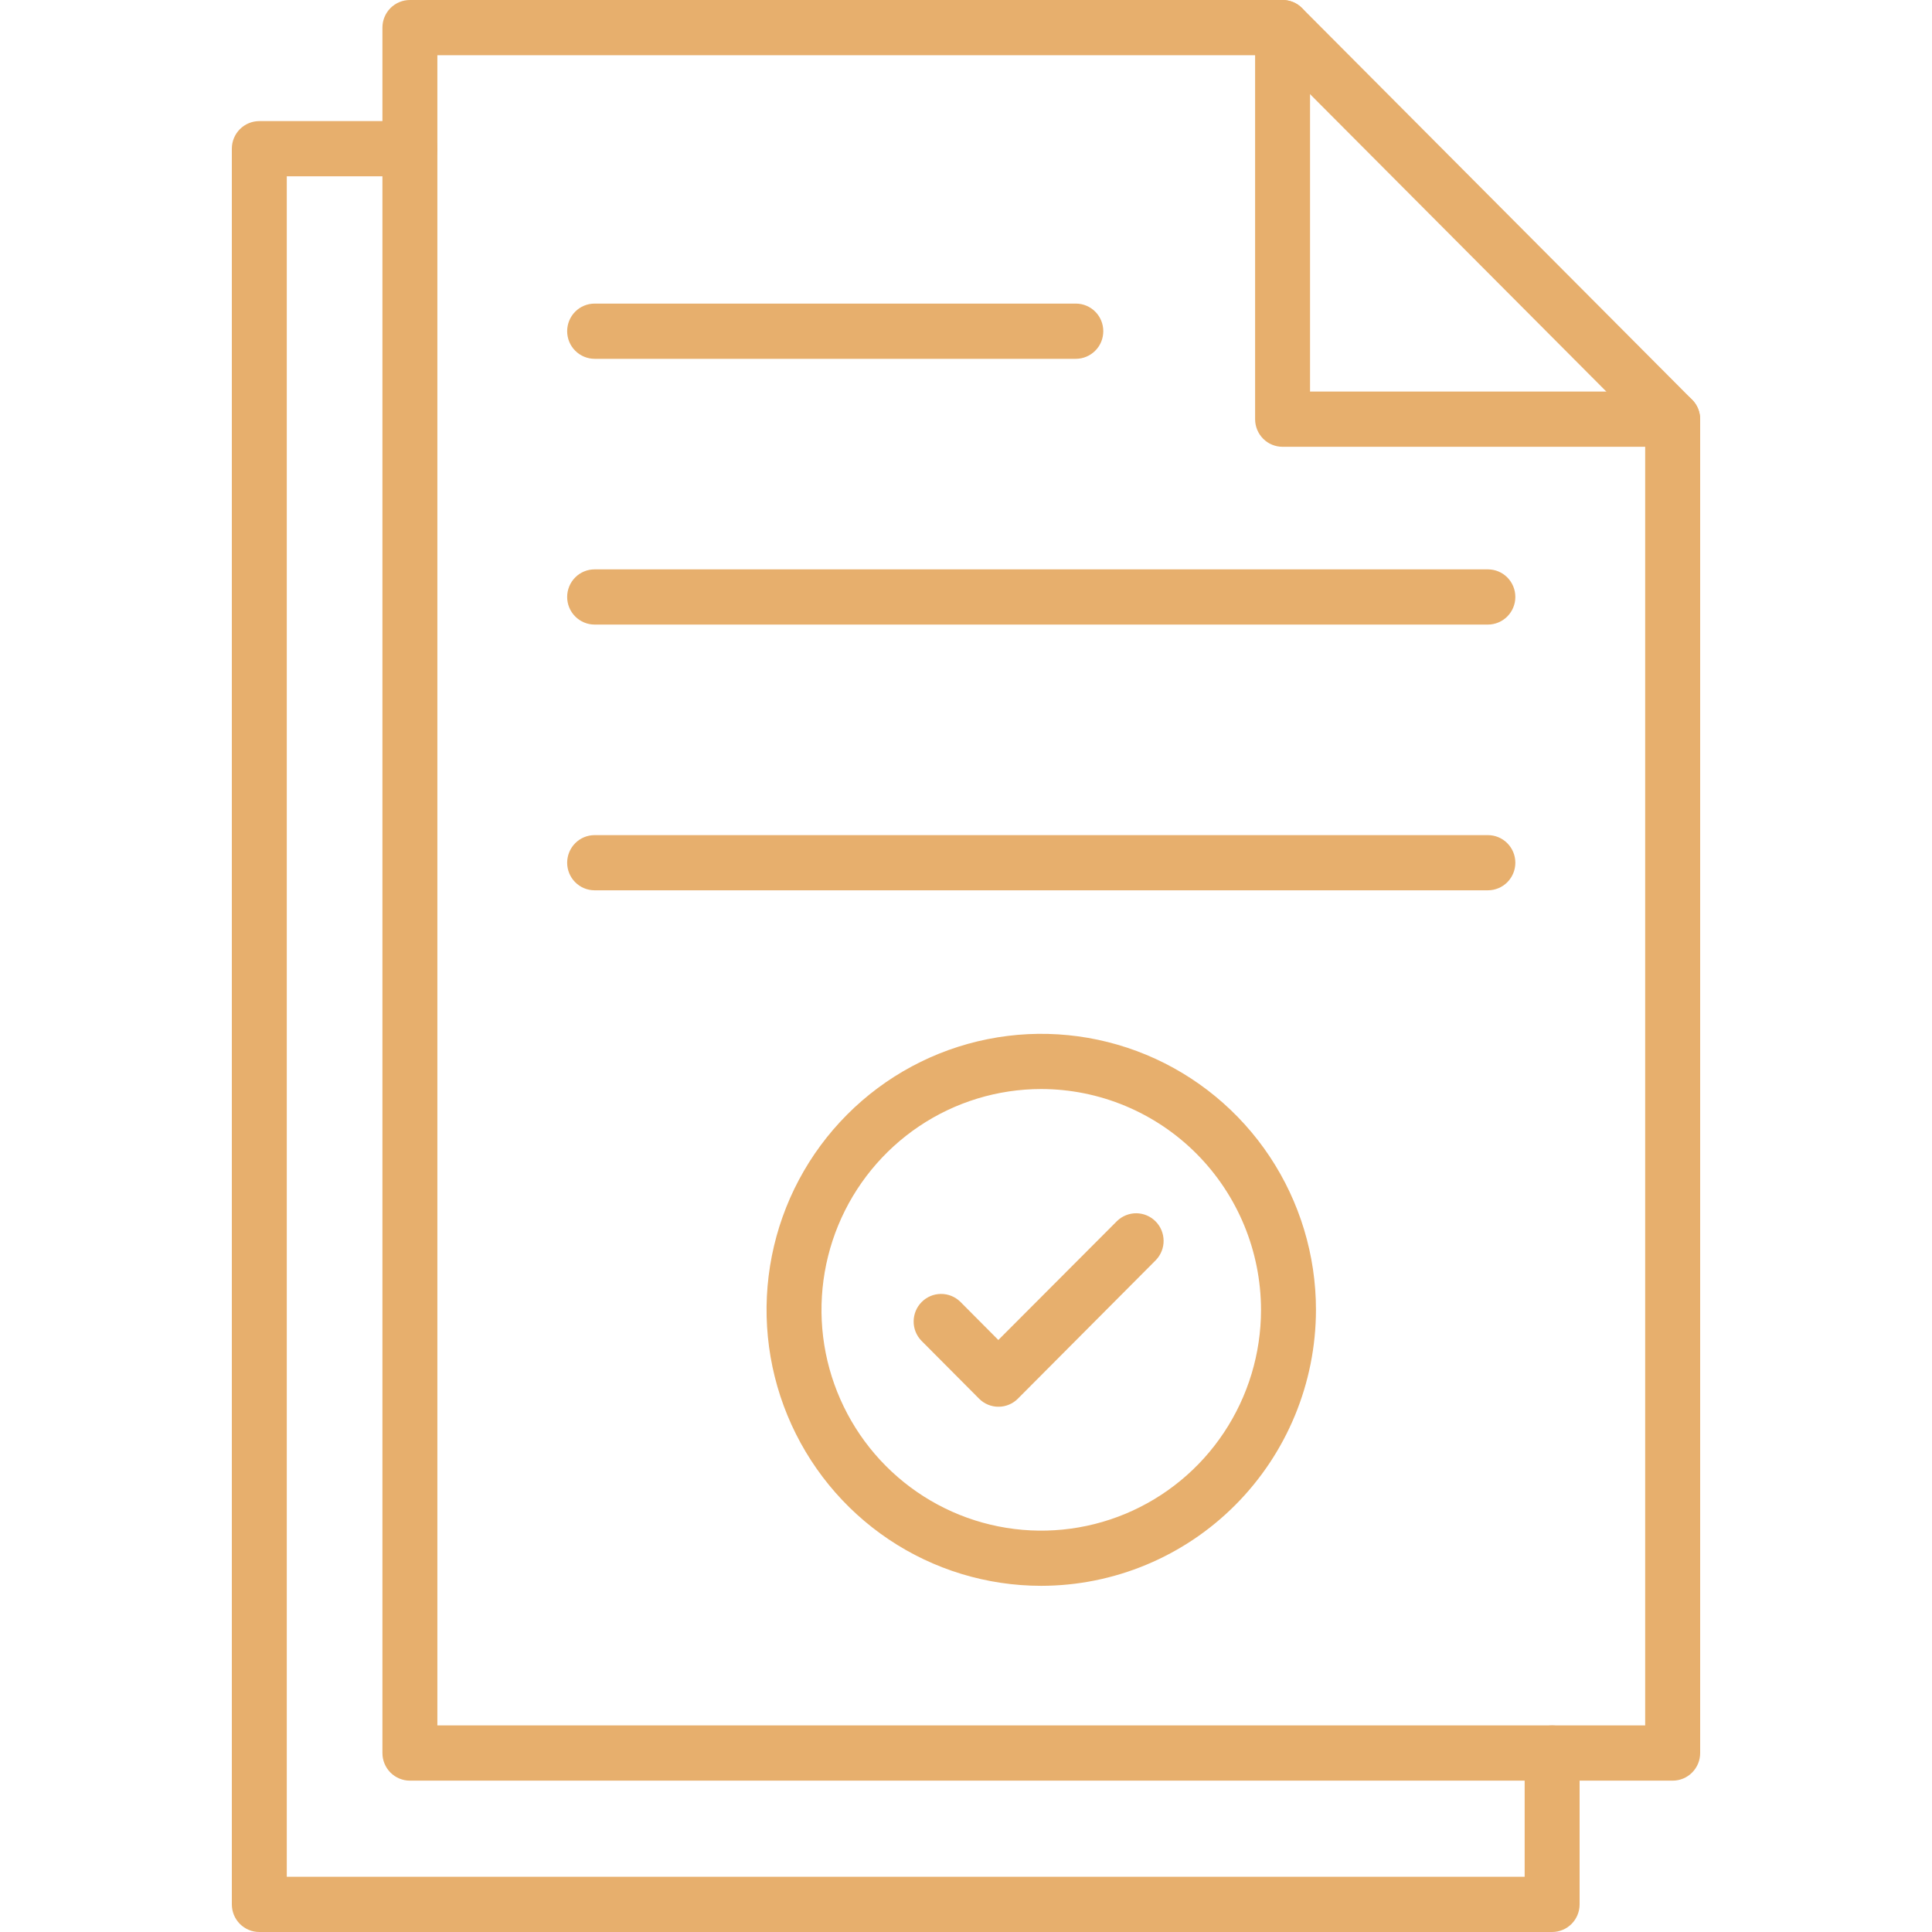
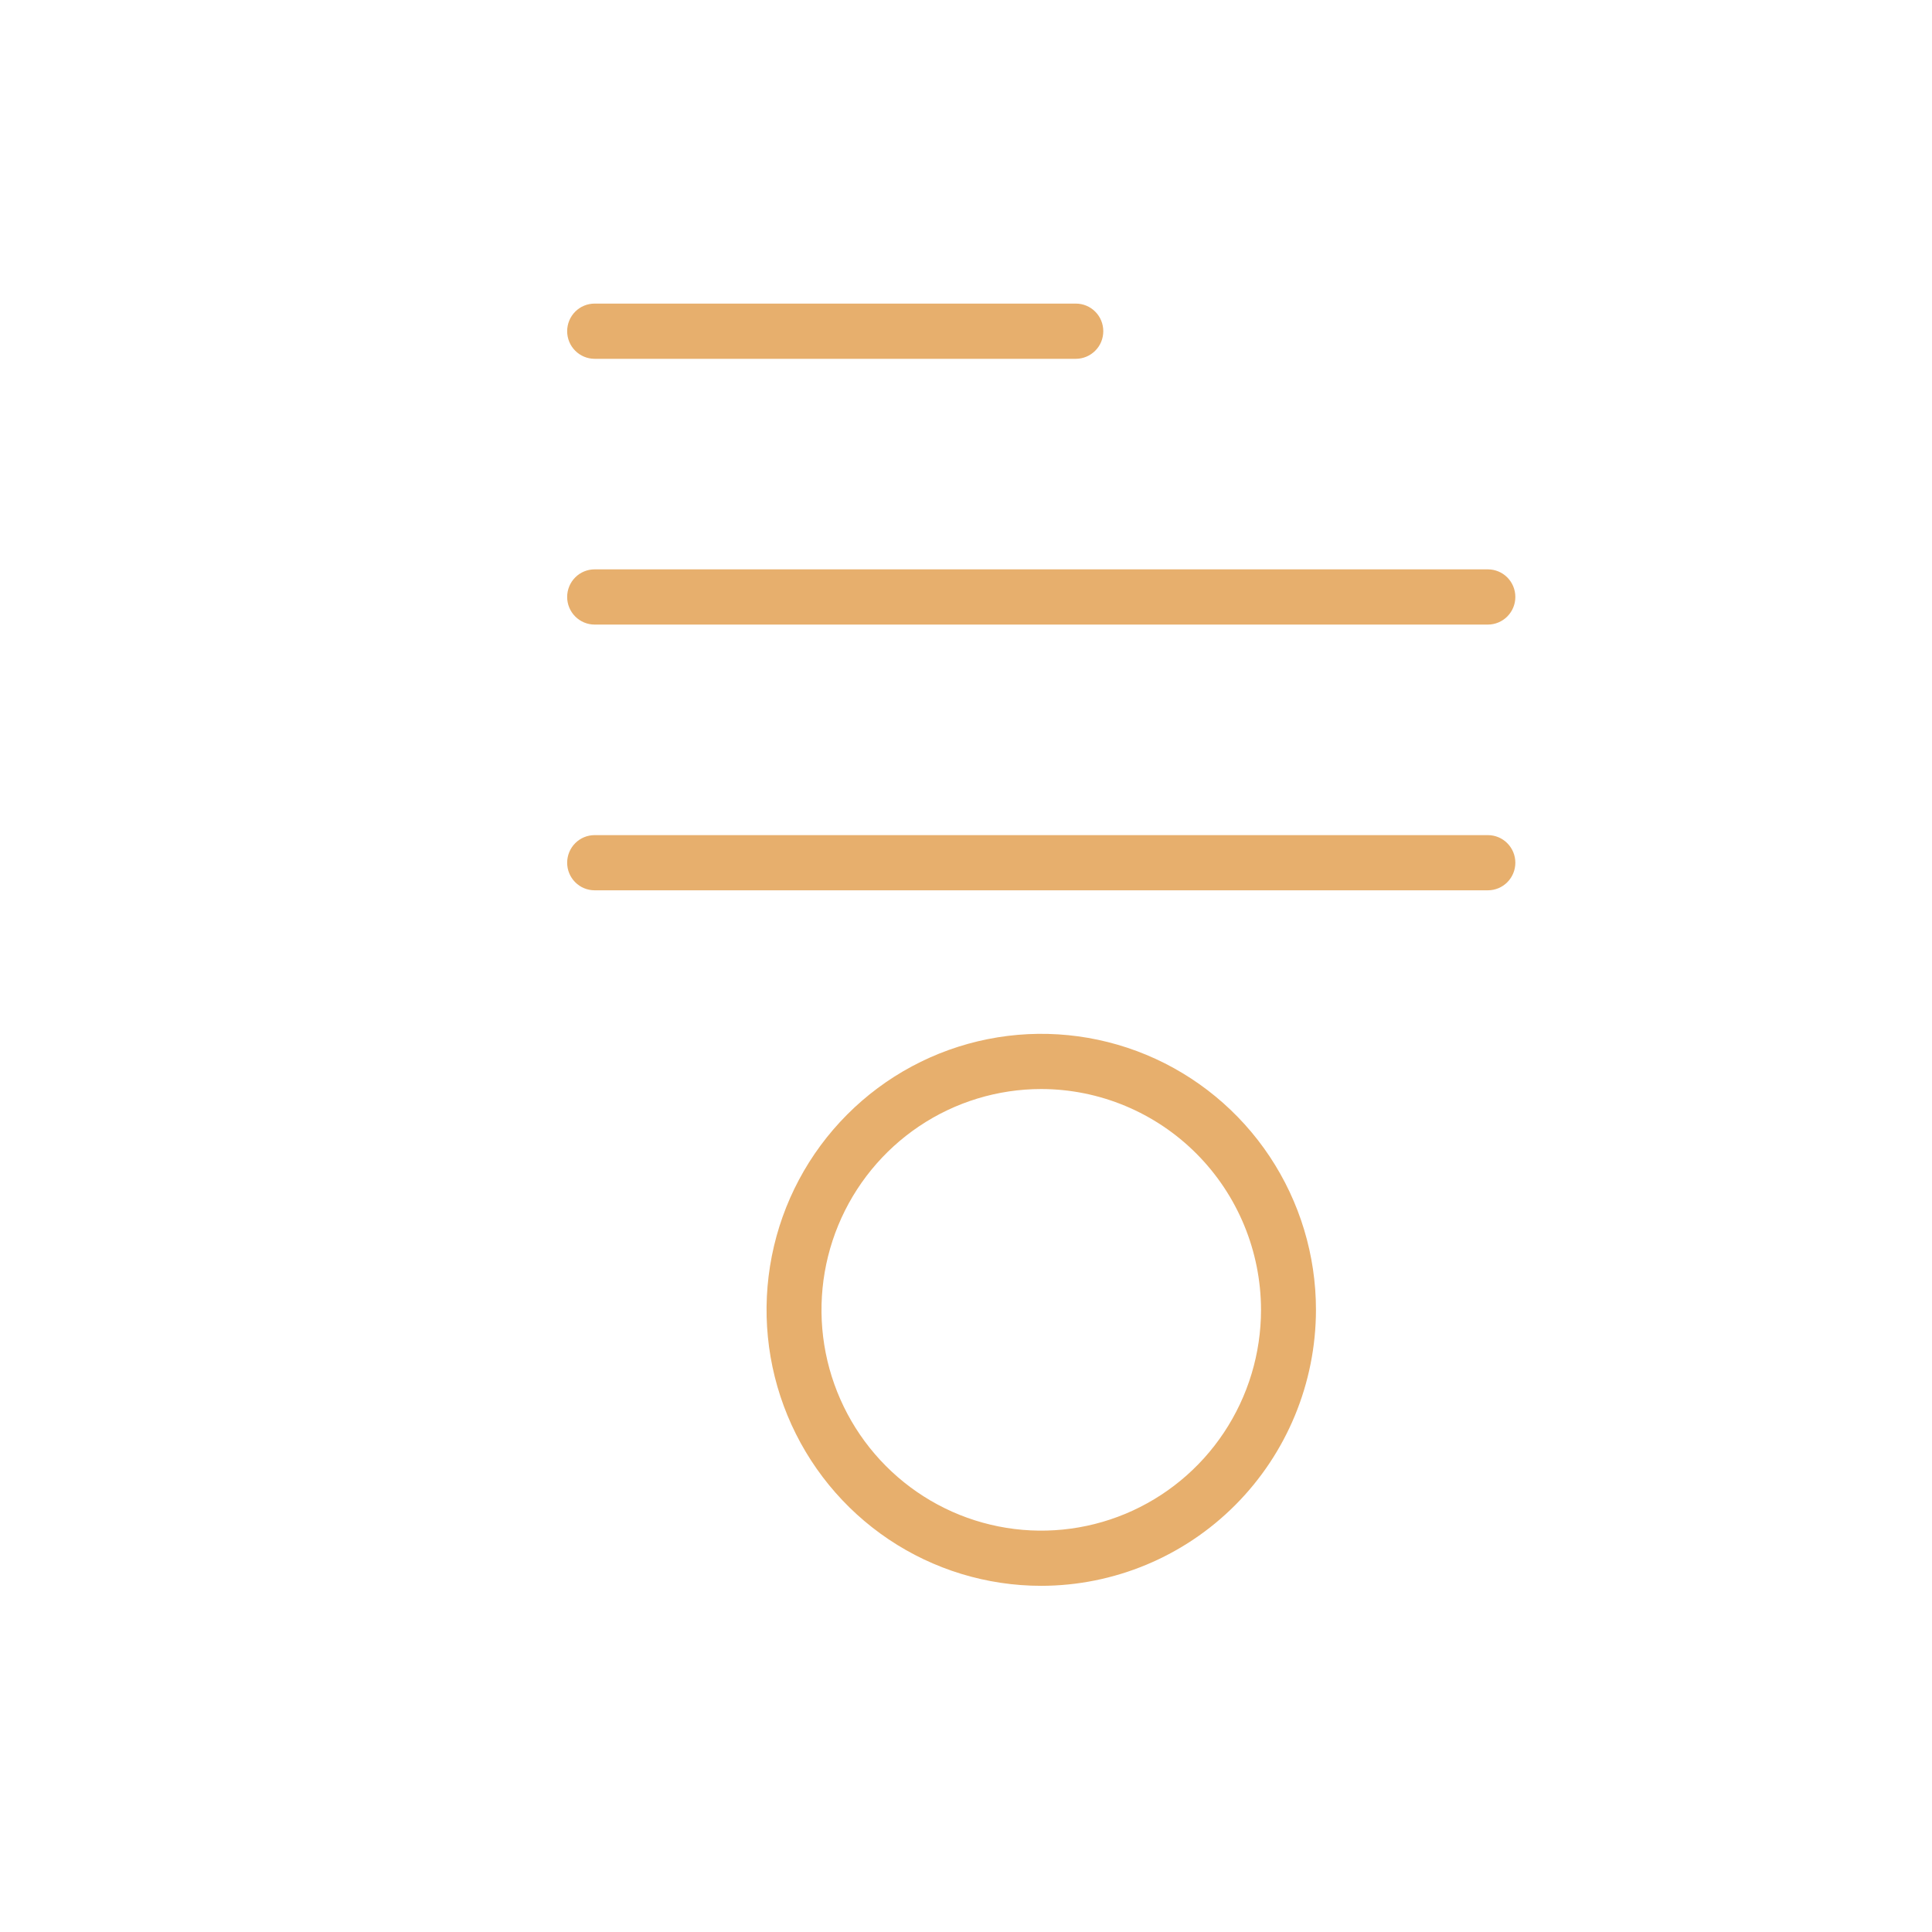
<svg xmlns="http://www.w3.org/2000/svg" width="50" height="50" viewBox="0 0 50 50" fill="none">
-   <path d="M43.288 46.083H10.608C10.42 46.083 10.239 46.008 10.105 45.874C9.972 45.74 9.897 45.558 9.897 45.369V0.714C9.897 0.525 9.972 0.343 10.105 0.209C10.239 0.075 10.42 2.21666e-07 10.608 2.21666e-07H33.194C33.383 -0 33.563 0.075 33.697 0.209L43.792 10.344C43.925 10.477 44 10.659 44 10.849V45.369C44 45.462 43.982 45.556 43.946 45.642C43.91 45.729 43.857 45.808 43.791 45.874C43.725 45.941 43.647 45.993 43.56 46.029C43.474 46.065 43.381 46.083 43.288 46.083ZM11.319 44.654H42.577V11.143L32.9 1.429H11.319V44.654Z" fill="#E7AF6D" />
-   <path d="M40.169 50H6.711C6.522 50 6.342 49.925 6.208 49.791C6.075 49.657 6 49.475 6 49.286V3.848C6 3.658 6.075 3.477 6.208 3.343C6.342 3.209 6.522 3.134 6.711 3.134H10.61C10.798 3.134 10.979 3.209 11.112 3.343C11.246 3.477 11.32 3.658 11.32 3.848C11.32 4.037 11.246 4.219 11.112 4.353C10.979 4.487 10.798 4.562 10.61 4.562H7.422V48.571H39.458V45.369C39.458 45.179 39.533 44.997 39.666 44.864C39.8 44.73 39.98 44.654 40.169 44.654C40.357 44.654 40.538 44.73 40.672 44.864C40.805 44.997 40.88 45.179 40.88 45.369V49.286C40.88 49.475 40.805 49.657 40.672 49.791C40.538 49.925 40.357 50 40.169 50ZM43.288 11.563H33.193C33.004 11.563 32.823 11.488 32.69 11.354C32.557 11.22 32.482 11.038 32.482 10.849V0.714C32.482 0.525 32.557 0.343 32.69 0.209C32.823 0.075 33.004 1.6164e-06 33.193 1.6164e-06C33.381 1.6164e-06 33.562 0.075 33.695 0.209C33.829 0.343 33.904 0.525 33.904 0.714V10.134H43.288C43.476 10.134 43.657 10.21 43.79 10.344C43.924 10.477 43.999 10.659 43.999 10.849C43.999 11.038 43.924 11.22 43.79 11.354C43.657 11.488 43.476 11.563 43.288 11.563Z" fill="#E7AF6D" />
  <path d="M38.506 16.164H15.389C15.2 16.164 15.019 16.088 14.886 15.954C14.753 15.82 14.678 15.639 14.678 15.449C14.678 15.26 14.753 15.078 14.886 14.944C15.019 14.81 15.2 14.735 15.389 14.735H38.506C38.695 14.735 38.876 14.81 39.009 14.944C39.142 15.078 39.217 15.26 39.217 15.449C39.217 15.639 39.142 15.82 39.009 15.954C38.876 16.088 38.695 16.164 38.506 16.164ZM38.506 23.041H15.389C15.2 23.041 15.019 22.966 14.886 22.832C14.753 22.698 14.678 22.517 14.678 22.327C14.678 22.138 14.753 21.956 14.886 21.822C15.019 21.688 15.2 21.613 15.389 21.613H38.506C38.695 21.613 38.876 21.688 39.009 21.822C39.142 21.956 39.217 22.138 39.217 22.327C39.217 22.517 39.142 22.698 39.009 22.832C38.876 22.966 38.695 23.041 38.506 23.041ZM27.843 9.286H15.389C15.2 9.286 15.019 9.21 14.886 9.076C14.753 8.943 14.678 8.761 14.678 8.571C14.678 8.382 14.753 8.2 14.886 8.066C15.019 7.932 15.2 7.857 15.389 7.857H27.843C28.031 7.857 28.212 7.932 28.345 8.066C28.479 8.2 28.553 8.382 28.553 8.571C28.553 8.761 28.479 8.943 28.345 9.076C28.212 9.21 28.031 9.286 27.843 9.286ZM26.948 41.041C25.541 41.041 24.167 40.623 22.998 39.838C21.829 39.053 20.918 37.937 20.38 36.632C19.841 35.327 19.701 33.891 19.975 32.505C20.249 31.119 20.926 29.847 21.921 28.848C22.915 27.849 24.182 27.169 25.561 26.893C26.94 26.617 28.369 26.759 29.668 27.299C30.967 27.84 32.078 28.756 32.859 29.93C33.64 31.105 34.057 32.486 34.057 33.898C34.055 35.792 33.305 37.608 31.972 38.947C30.64 40.286 28.832 41.039 26.948 41.041ZM26.948 28.184C25.823 28.184 24.723 28.519 23.788 29.147C22.853 29.775 22.124 30.668 21.693 31.712C21.263 32.756 21.15 33.905 21.369 35.013C21.589 36.122 22.131 37.14 22.926 37.939C23.721 38.738 24.735 39.283 25.838 39.503C26.941 39.724 28.085 39.61 29.124 39.178C30.163 38.745 31.052 38.013 31.676 37.073C32.301 36.133 32.635 35.029 32.635 33.898C32.633 32.383 32.033 30.931 30.967 29.86C29.901 28.789 28.455 28.186 26.948 28.184Z" fill="#E7AF6D" />
-   <path d="M25.84 36.406C25.747 36.407 25.654 36.388 25.568 36.352C25.482 36.316 25.403 36.264 25.338 36.197L23.845 34.697C23.715 34.562 23.643 34.382 23.645 34.195C23.647 34.007 23.721 33.828 23.853 33.696C23.985 33.563 24.163 33.488 24.35 33.487C24.536 33.485 24.716 33.557 24.85 33.687L25.837 34.679L28.909 31.6C29.043 31.47 29.223 31.398 29.409 31.399C29.596 31.401 29.774 31.476 29.906 31.609C30.038 31.741 30.112 31.92 30.114 32.108C30.116 32.295 30.044 32.475 29.915 32.61L26.343 36.197C26.277 36.264 26.199 36.316 26.112 36.352C26.026 36.388 25.934 36.407 25.84 36.406Z" fill="#E7AF6D" />
</svg>